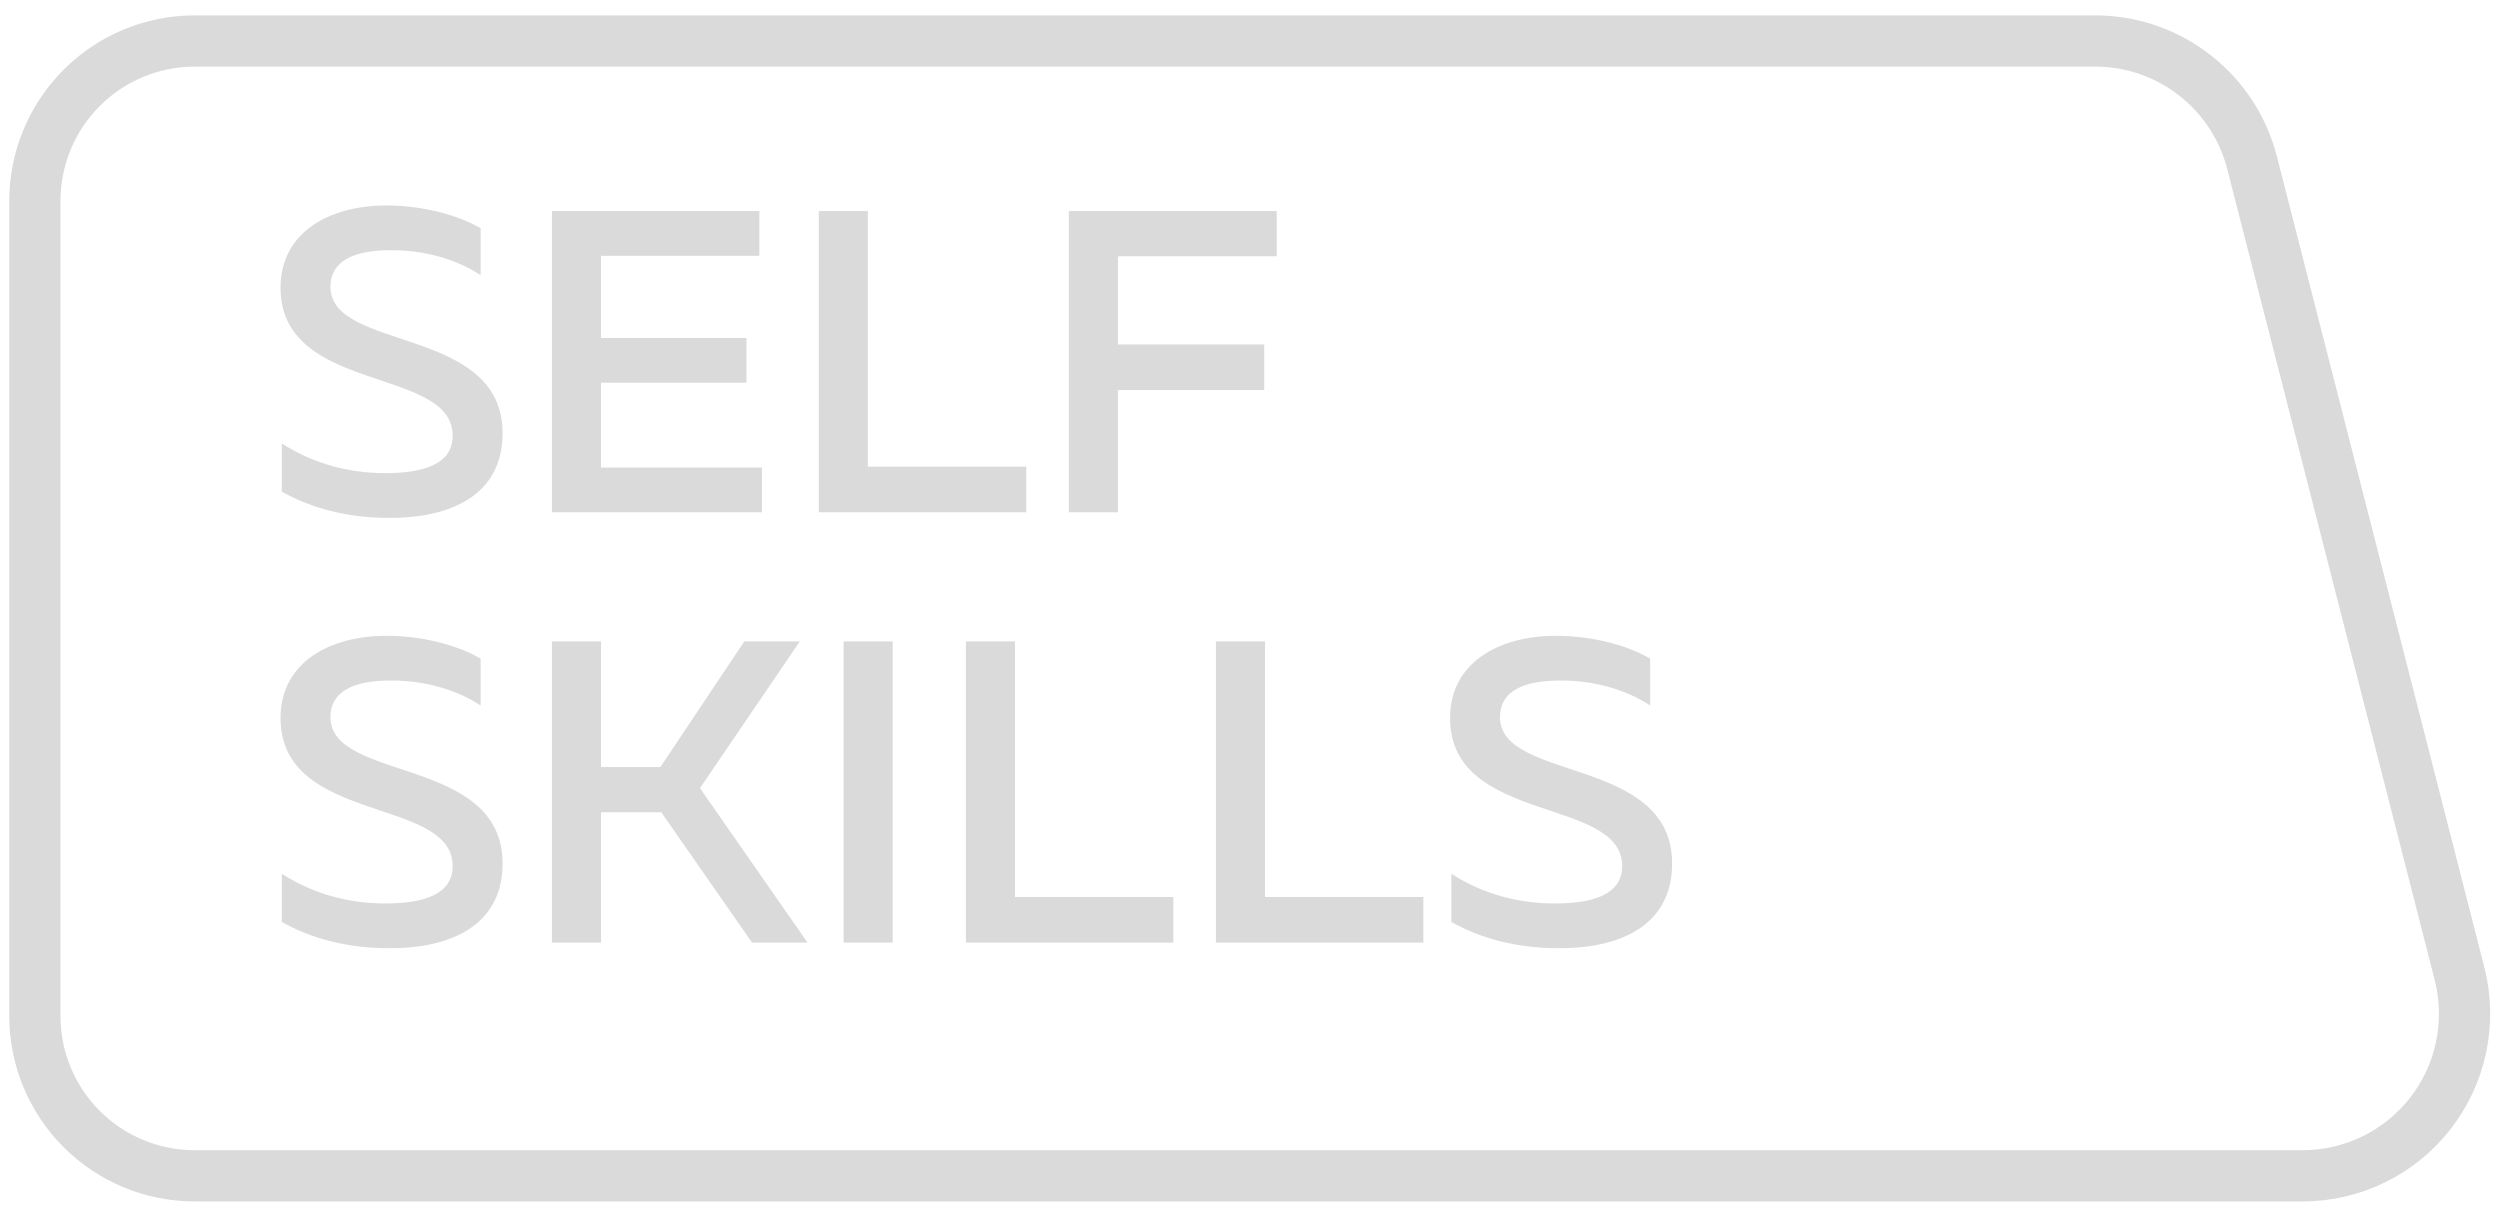
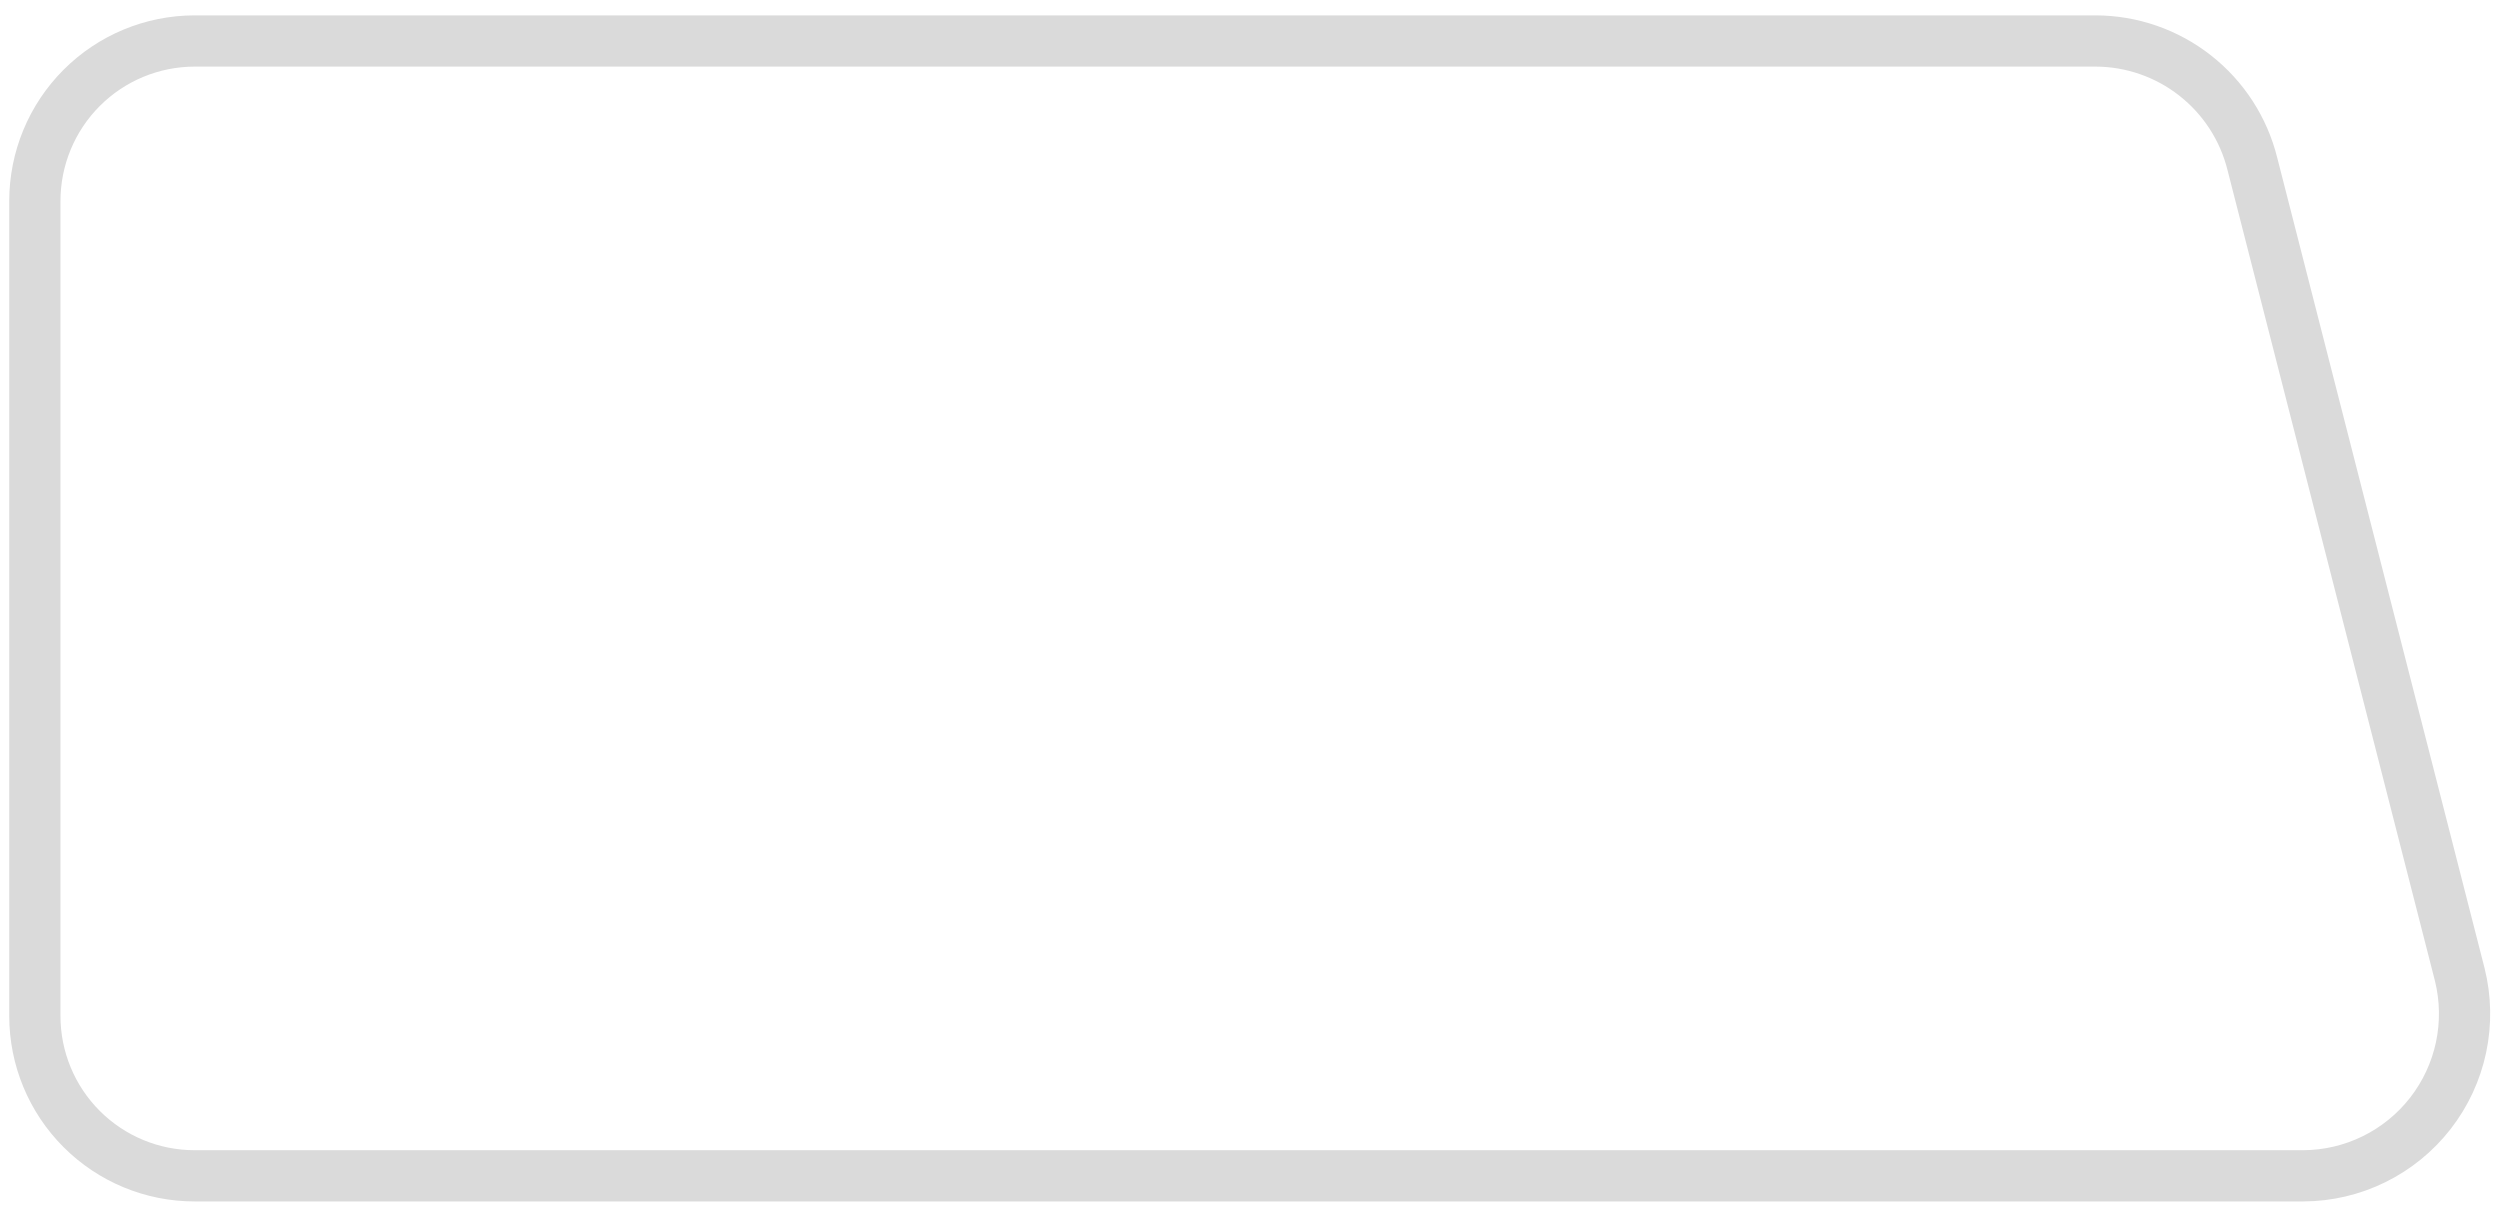
<svg xmlns="http://www.w3.org/2000/svg" width="122" height="59" viewBox="0 0 122 59" fill="none">
  <path d="M9.494 2H102.263C104.024 2.004 105.734 2.596 107.12 3.683C108.507 4.77 109.491 6.289 109.916 8L120.037 47.56C120.326 48.723 120.348 49.936 120.1 51.108C119.852 52.281 119.341 53.382 118.606 54.327C117.871 55.273 116.93 56.039 115.856 56.568C114.782 57.097 113.601 57.375 112.404 57.38H9.494C7.427 57.38 5.445 56.558 3.984 55.095C2.522 53.633 1.701 51.649 1.701 49.58V9.81C1.701 7.74 2.522 5.755 3.983 4.291C5.444 2.827 7.427 2.003 9.494 2Z" stroke="#DADADA" stroke-width="2.5" stroke-miterlimit="10" />
-   <path d="M13.69 14.038C13.69 11.329 16.084 10.027 18.856 10.027C20.536 10.027 22.258 10.447 23.455 11.14V13.429C22.258 12.631 20.62 12.19 19.045 12.211C17.26 12.211 16.126 12.736 16.126 13.996C16.126 17.167 24.526 15.886 24.526 21.136C24.526 24.223 21.901 25.294 18.961 25.273C16.987 25.273 15.202 24.811 13.753 23.992V21.64C15.349 22.669 17.113 23.089 18.793 23.089C20.683 23.089 22.09 22.648 22.09 21.262C22.09 17.86 13.69 19.246 13.69 14.038ZM26.935 10.3H37.057V12.484H29.329V16.495H36.427V18.679H29.329V22.816H37.183V25H26.935V10.3ZM39.958 10.3H42.352V22.774H50.08V25H39.958V10.3ZM52.16 10.3H62.303V12.505H54.554V16.81H61.694V19.036H54.554V25H52.16V10.3ZM13.69 35.038C13.69 32.329 16.084 31.027 18.856 31.027C20.536 31.027 22.258 31.447 23.455 32.14V34.429C22.258 33.631 20.62 33.19 19.045 33.211C17.26 33.211 16.126 33.736 16.126 34.996C16.126 38.167 24.526 36.886 24.526 42.136C24.526 45.223 21.901 46.294 18.961 46.273C16.987 46.273 15.202 45.811 13.753 44.992V42.64C15.349 43.669 17.113 44.089 18.793 44.089C20.683 44.089 22.09 43.648 22.09 42.262C22.09 38.86 13.69 40.246 13.69 35.038ZM29.329 46H26.935V31.3H29.329V37.432H32.227L36.322 31.3H39.031L34.159 38.461L39.409 46H36.7L32.269 39.637H29.329V46ZM41.168 31.3H43.562V46H41.168V31.3ZM47.136 31.3H49.53V43.774H57.258V46H47.136V31.3ZM59.338 31.3H61.732V43.774H69.46V46H59.338V31.3ZM70.763 35.038C70.763 32.329 73.157 31.027 75.929 31.027C77.609 31.027 79.331 31.447 80.528 32.14V34.429C79.331 33.631 77.693 33.19 76.118 33.211C74.333 33.211 73.199 33.736 73.199 34.996C73.199 38.167 81.599 36.886 81.599 42.136C81.599 45.223 78.974 46.294 76.034 46.273C74.06 46.273 72.275 45.811 70.826 44.992V42.64C72.422 43.669 74.186 44.089 75.866 44.089C77.756 44.089 79.163 43.648 79.163 42.262C79.163 38.86 70.763 40.246 70.763 35.038Z" fill="#DADADA" />
</svg>